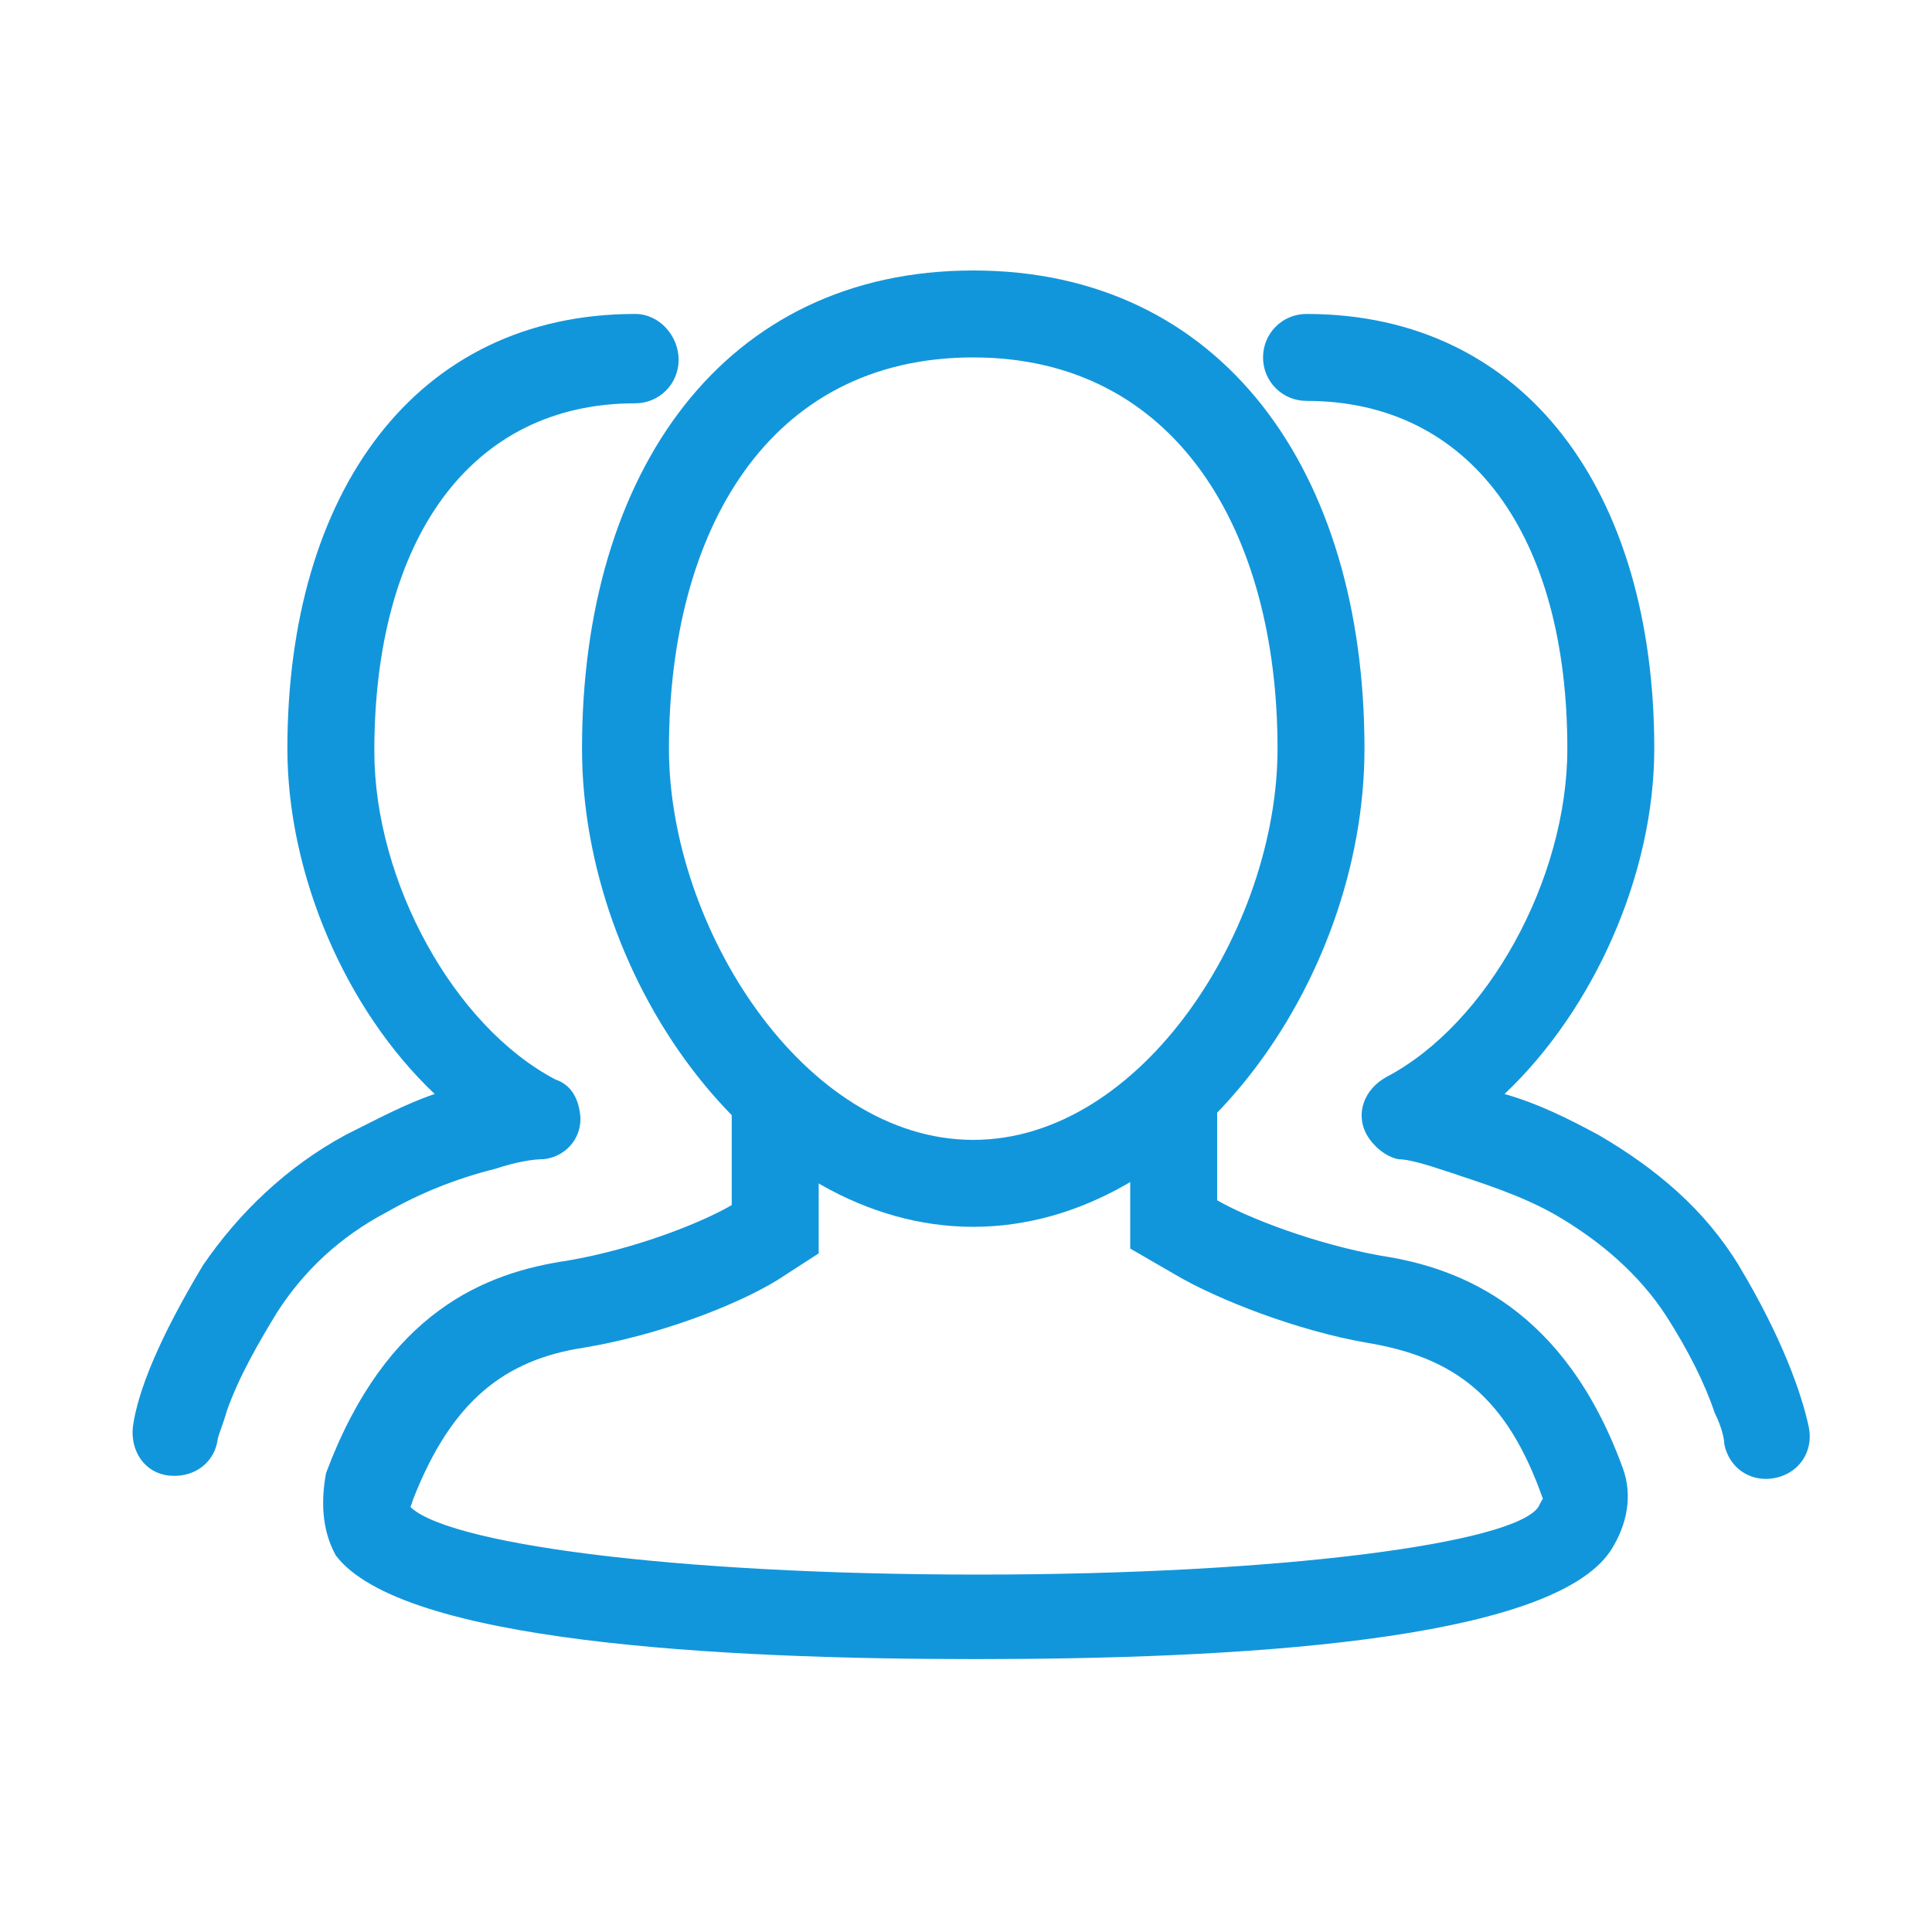
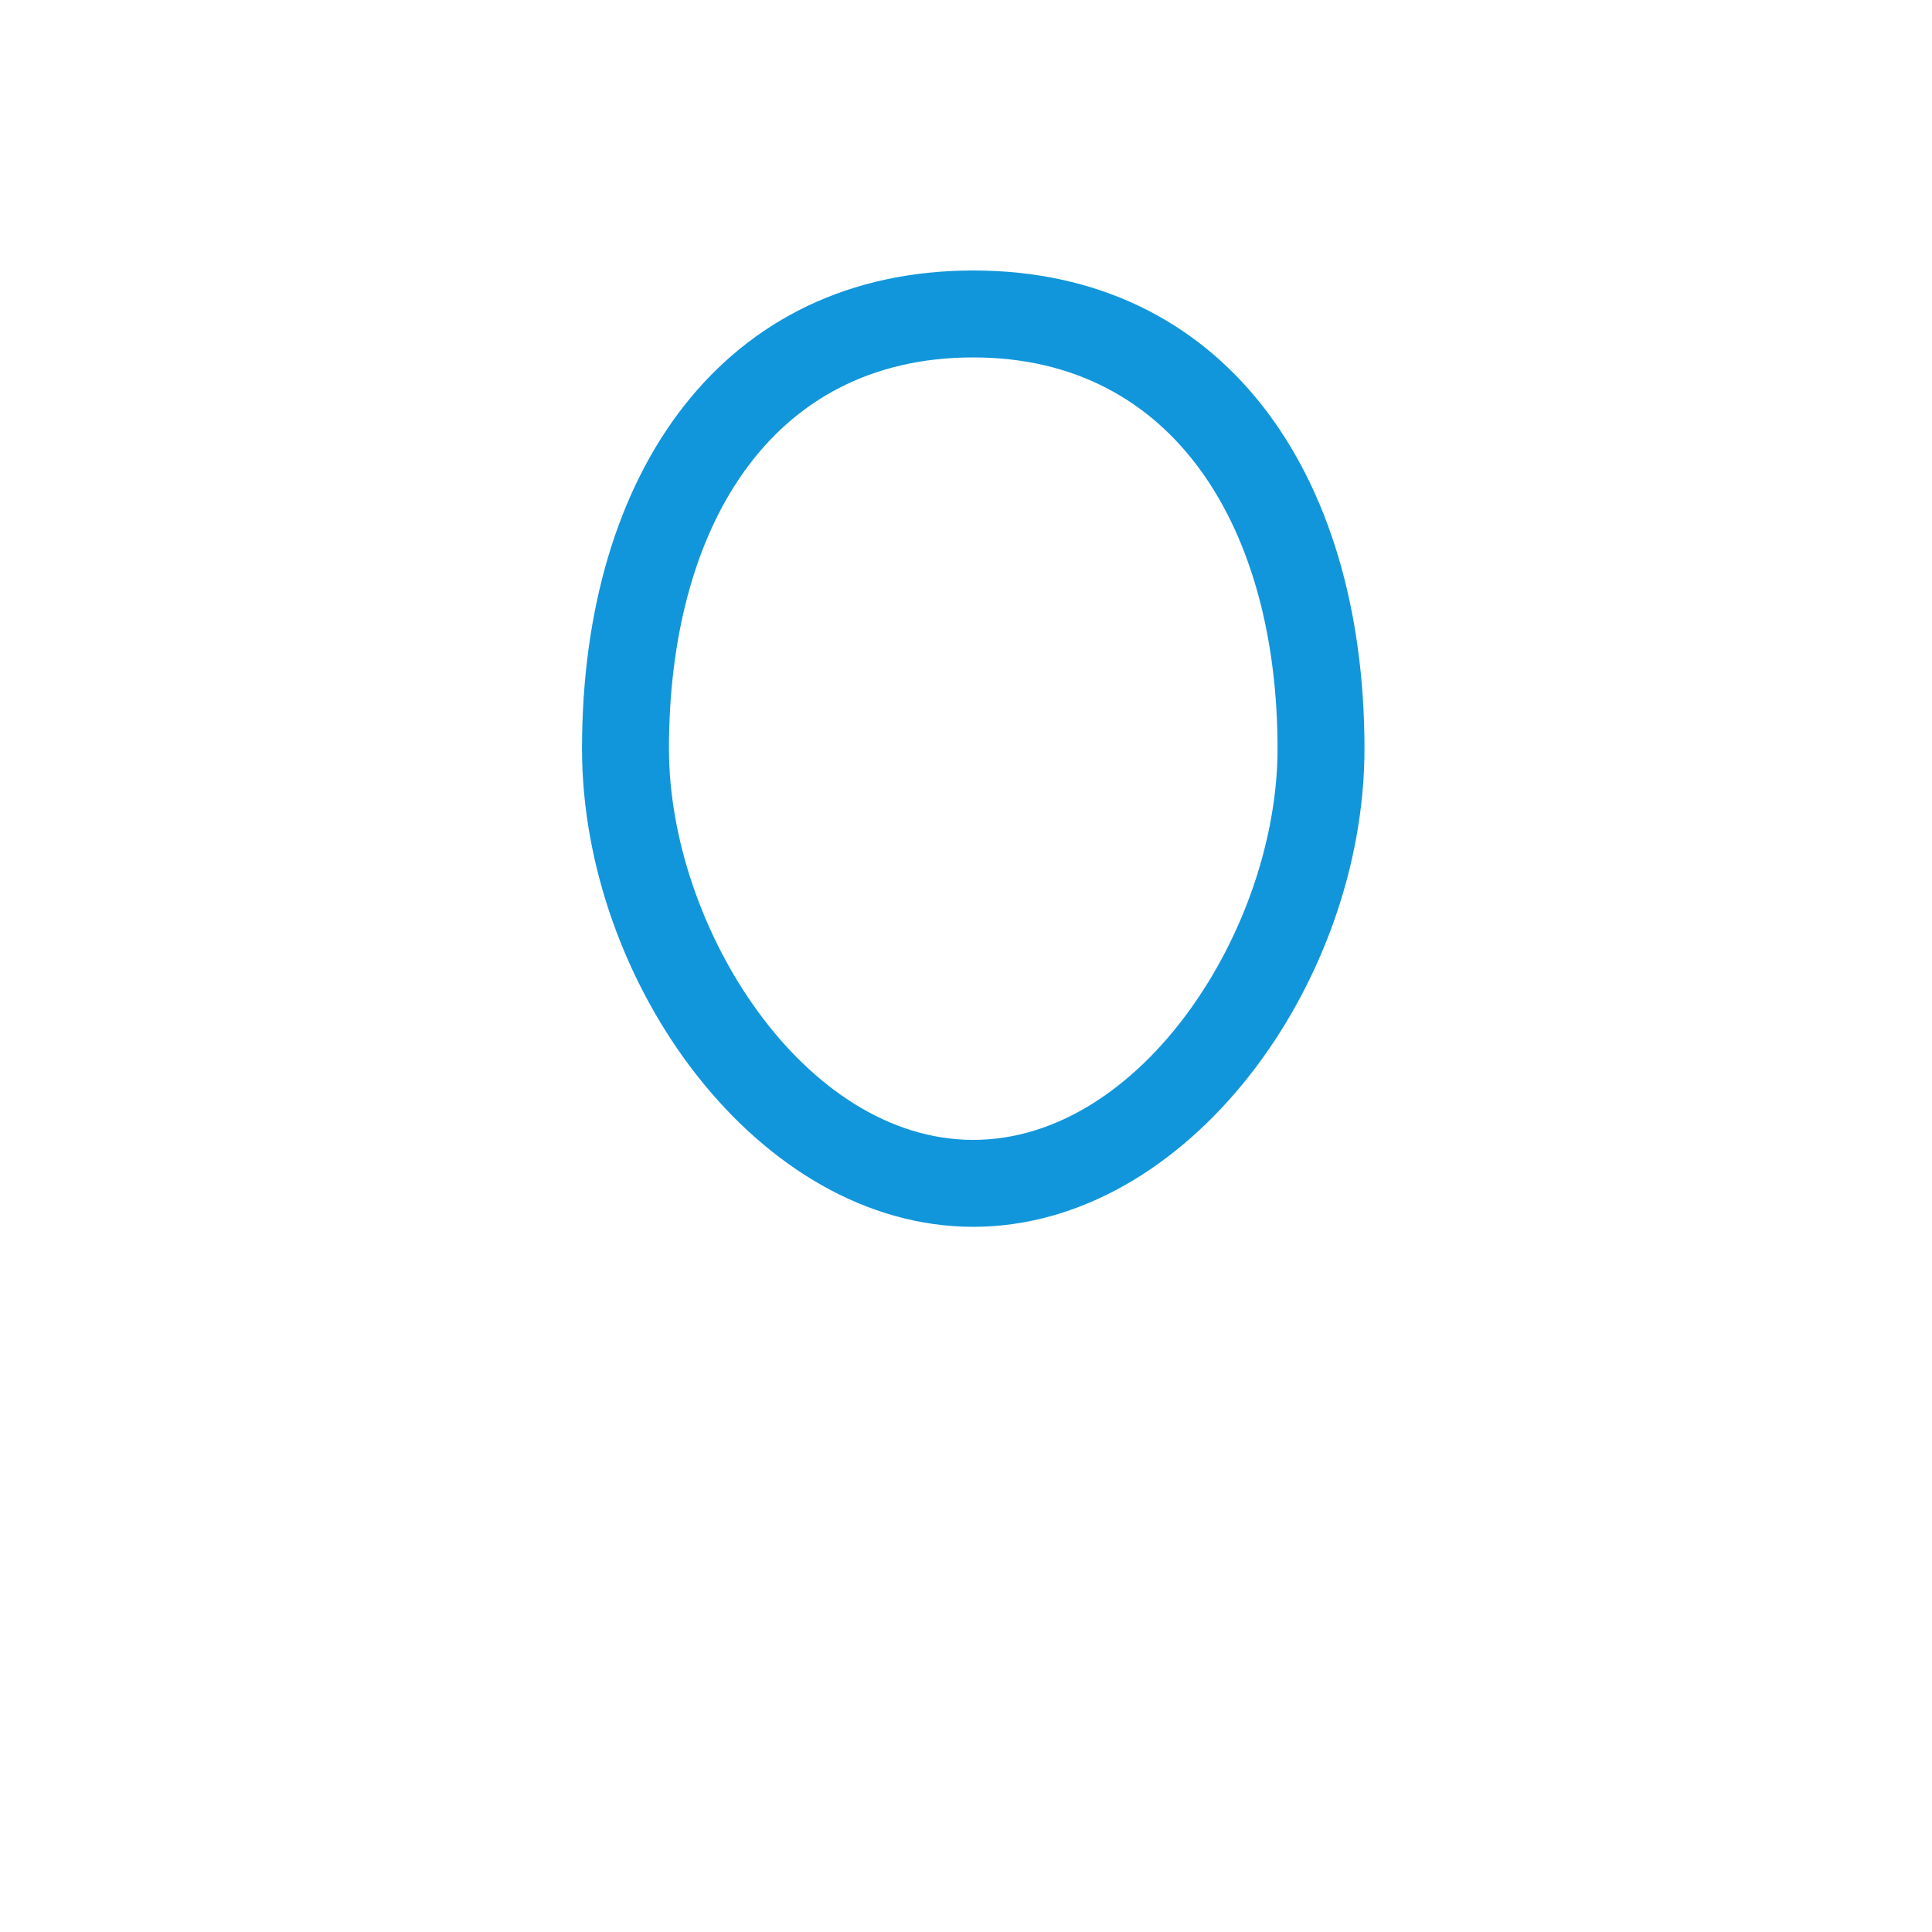
<svg xmlns="http://www.w3.org/2000/svg" version="1.0" id="图层_1" x="0px" y="0px" width="80px" height="80px" xml:space="preserve">
  <style type="text/css">
	.st0{fill:#1296DB;}
</style>
-   <path class="st0" d="M50.5,44.8c0,0.1-0.1,0.1-0.1,0.2v4.7c1.2,0.7,4,1.8,6.8,2.3c3.3,0.5,7.6,2.2,10,8.8c0.4,1.1,0.2,2.3-0.5,3.4  c-2.5,3.8-15.7,4.5-26.3,4.5s-23.8-0.7-26.5-4.3c-0.6-1.1-0.6-2.3-0.4-3.4c2.5-6.7,6.6-8.3,10-8.8c2.9-0.5,5.6-1.6,6.8-2.3v-4.4h3.6  v6.4l-1.7,1.1c-1.8,1.1-5,2.3-8,2.8c-3.3,0.5-5.5,2.2-7.1,6.3c-0.1,0.3-0.1,0.4-0.2,0.2c1.3,1.6,10.9,2.9,23.6,2.9  c12.6,0,22.2-1.3,23.2-2.8c0.1-0.2,0.2-0.4,0.2-0.3c-1.5-4.3-3.7-5.9-7.3-6.5c-2.9-0.5-6.2-1.8-7.9-2.8l-1.9-1.1v-6.8L50.5,44.8  L50.5,44.8z M50.5,44.8c0,0.1-0.1,0.1-0.1,0.2v4.7c1.2,0.7,4,1.8,6.8,2.3c3.3,0.5,7.6,2.2,10,8.8c0.4,1.1,0.2,2.3-0.5,3.4  c-2.5,3.8-15.7,4.5-26.3,4.5s-23.8-0.7-26.5-4.3c-0.6-1.1-0.6-2.3-0.4-3.4c2.5-6.7,6.6-8.3,10-8.8c2.9-0.5,5.6-1.6,6.8-2.3v-4.4h3.6  v6.4l-1.7,1.1c-1.8,1.1-5,2.3-8,2.8c-3.3,0.5-5.5,2.2-7.1,6.3c-0.1,0.3-0.1,0.4-0.2,0.2c1.3,1.6,10.9,2.9,23.6,2.9  c12.6,0,22.2-1.3,23.2-2.8c0.1-0.2,0.2-0.4,0.2-0.3c-1.5-4.3-3.7-5.9-7.3-6.5c-2.9-0.5-6.2-1.8-7.9-2.8l-1.9-1.1v-6.8L50.5,44.8  L50.5,44.8z" />
  <path class="st0" d="M40.3,14.8c-8.5,0-12.6,7.2-12.6,16.2c0,7.4,5.6,16.2,12.6,16.2S52.9,38.4,52.9,31C52.9,22,48.7,14.8,40.3,14.8  z M40.3,11.2c10.3,0,16.2,8.3,16.2,19.8c0,9.7-7.3,19.8-16.2,19.8S24.1,40.7,24.1,31C24.1,19.5,30,11.2,40.3,11.2z" />
-   <path class="st0" d="M14.3,47c-2.4,1.3-4.4,3.2-5.9,5.4c-1.8,3-2.7,5.2-2.9,6.7c-0.1,1,0.5,1.9,1.5,2c0.9,0.1,1.8-0.4,2-1.4  c0-0.2,0.2-0.6,0.4-1.3c0.5-1.4,1.3-2.8,2.1-4.1c1.1-1.7,2.6-3.1,4.5-4.1c1.4-0.8,2.9-1.4,4.5-1.8c0.9-0.3,1.6-0.4,2-0.4  c1-0.1,1.7-1,1.5-2c-0.1-0.6-0.4-1.1-1-1.3c-4.2-2.2-7.5-8.2-7.5-13.6c0-8.8,4-14.4,10.8-14.4c1,0,1.8-0.8,1.8-1.8S27.3,13,26.3,13  l0,0c-9.1,0-14.4,7.4-14.4,18c0,5.2,2.4,10.8,6.1,14.3C16.8,45.7,15.5,46.4,14.3,47L14.3,47z M68.5,31c0-10.6-5.3-18-14.4-18  c-1,0-1.8,0.8-1.8,1.8s0.8,1.8,1.8,1.8l0,0c6.8,0,10.8,5.6,10.8,14.4c0,5.4-3.3,11.4-7.5,13.6c-0.9,0.5-1.3,1.5-0.8,2.4  c0.3,0.5,0.8,0.9,1.3,1c0.4,0,1.1,0.2,2,0.5c1.5,0.5,3.1,1,4.5,1.8c1.9,1.1,3.5,2.5,4.6,4.2c0.9,1.4,1.6,2.8,2,4  c0.3,0.6,0.4,1.1,0.4,1.3c0.2,1,1.1,1.6,2.1,1.4c1-0.2,1.6-1.1,1.4-2.1l0,0c-0.3-1.4-1.1-3.7-2.9-6.7c-1.4-2.3-3.4-4-5.8-5.4  c-1.3-0.7-2.5-1.3-3.9-1.7C66,41.8,68.5,36.2,68.5,31z" />
</svg>